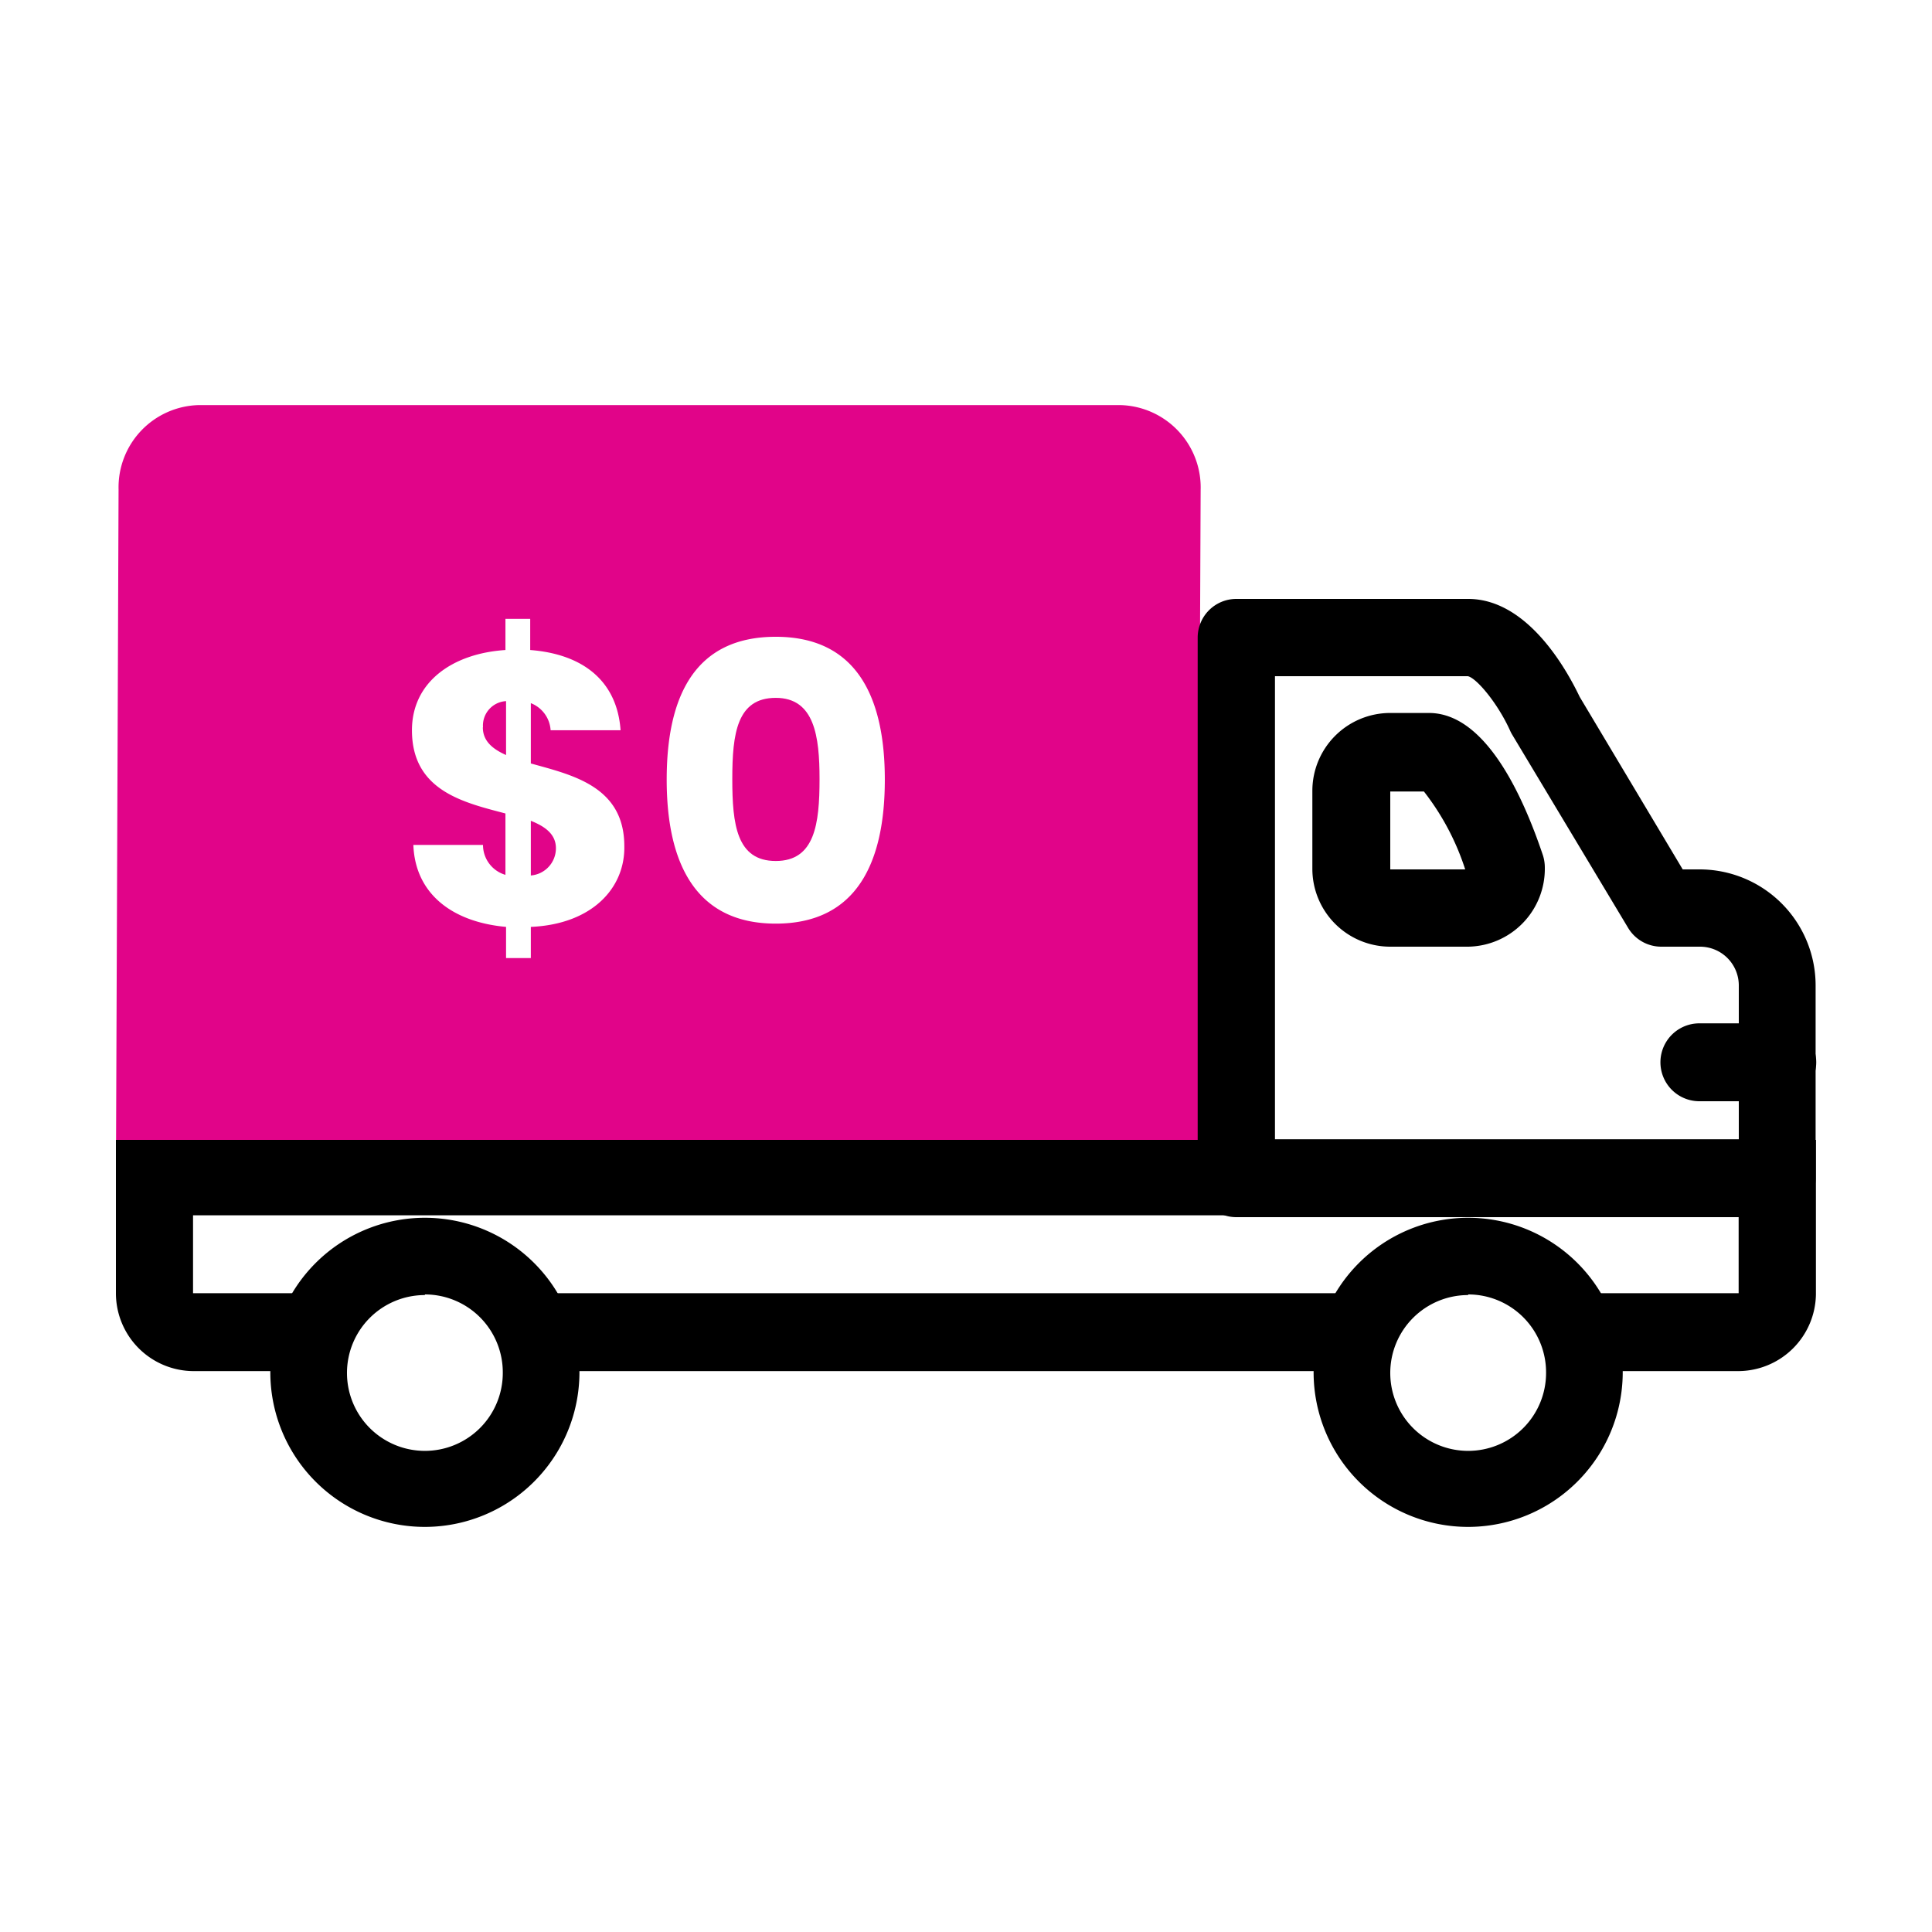
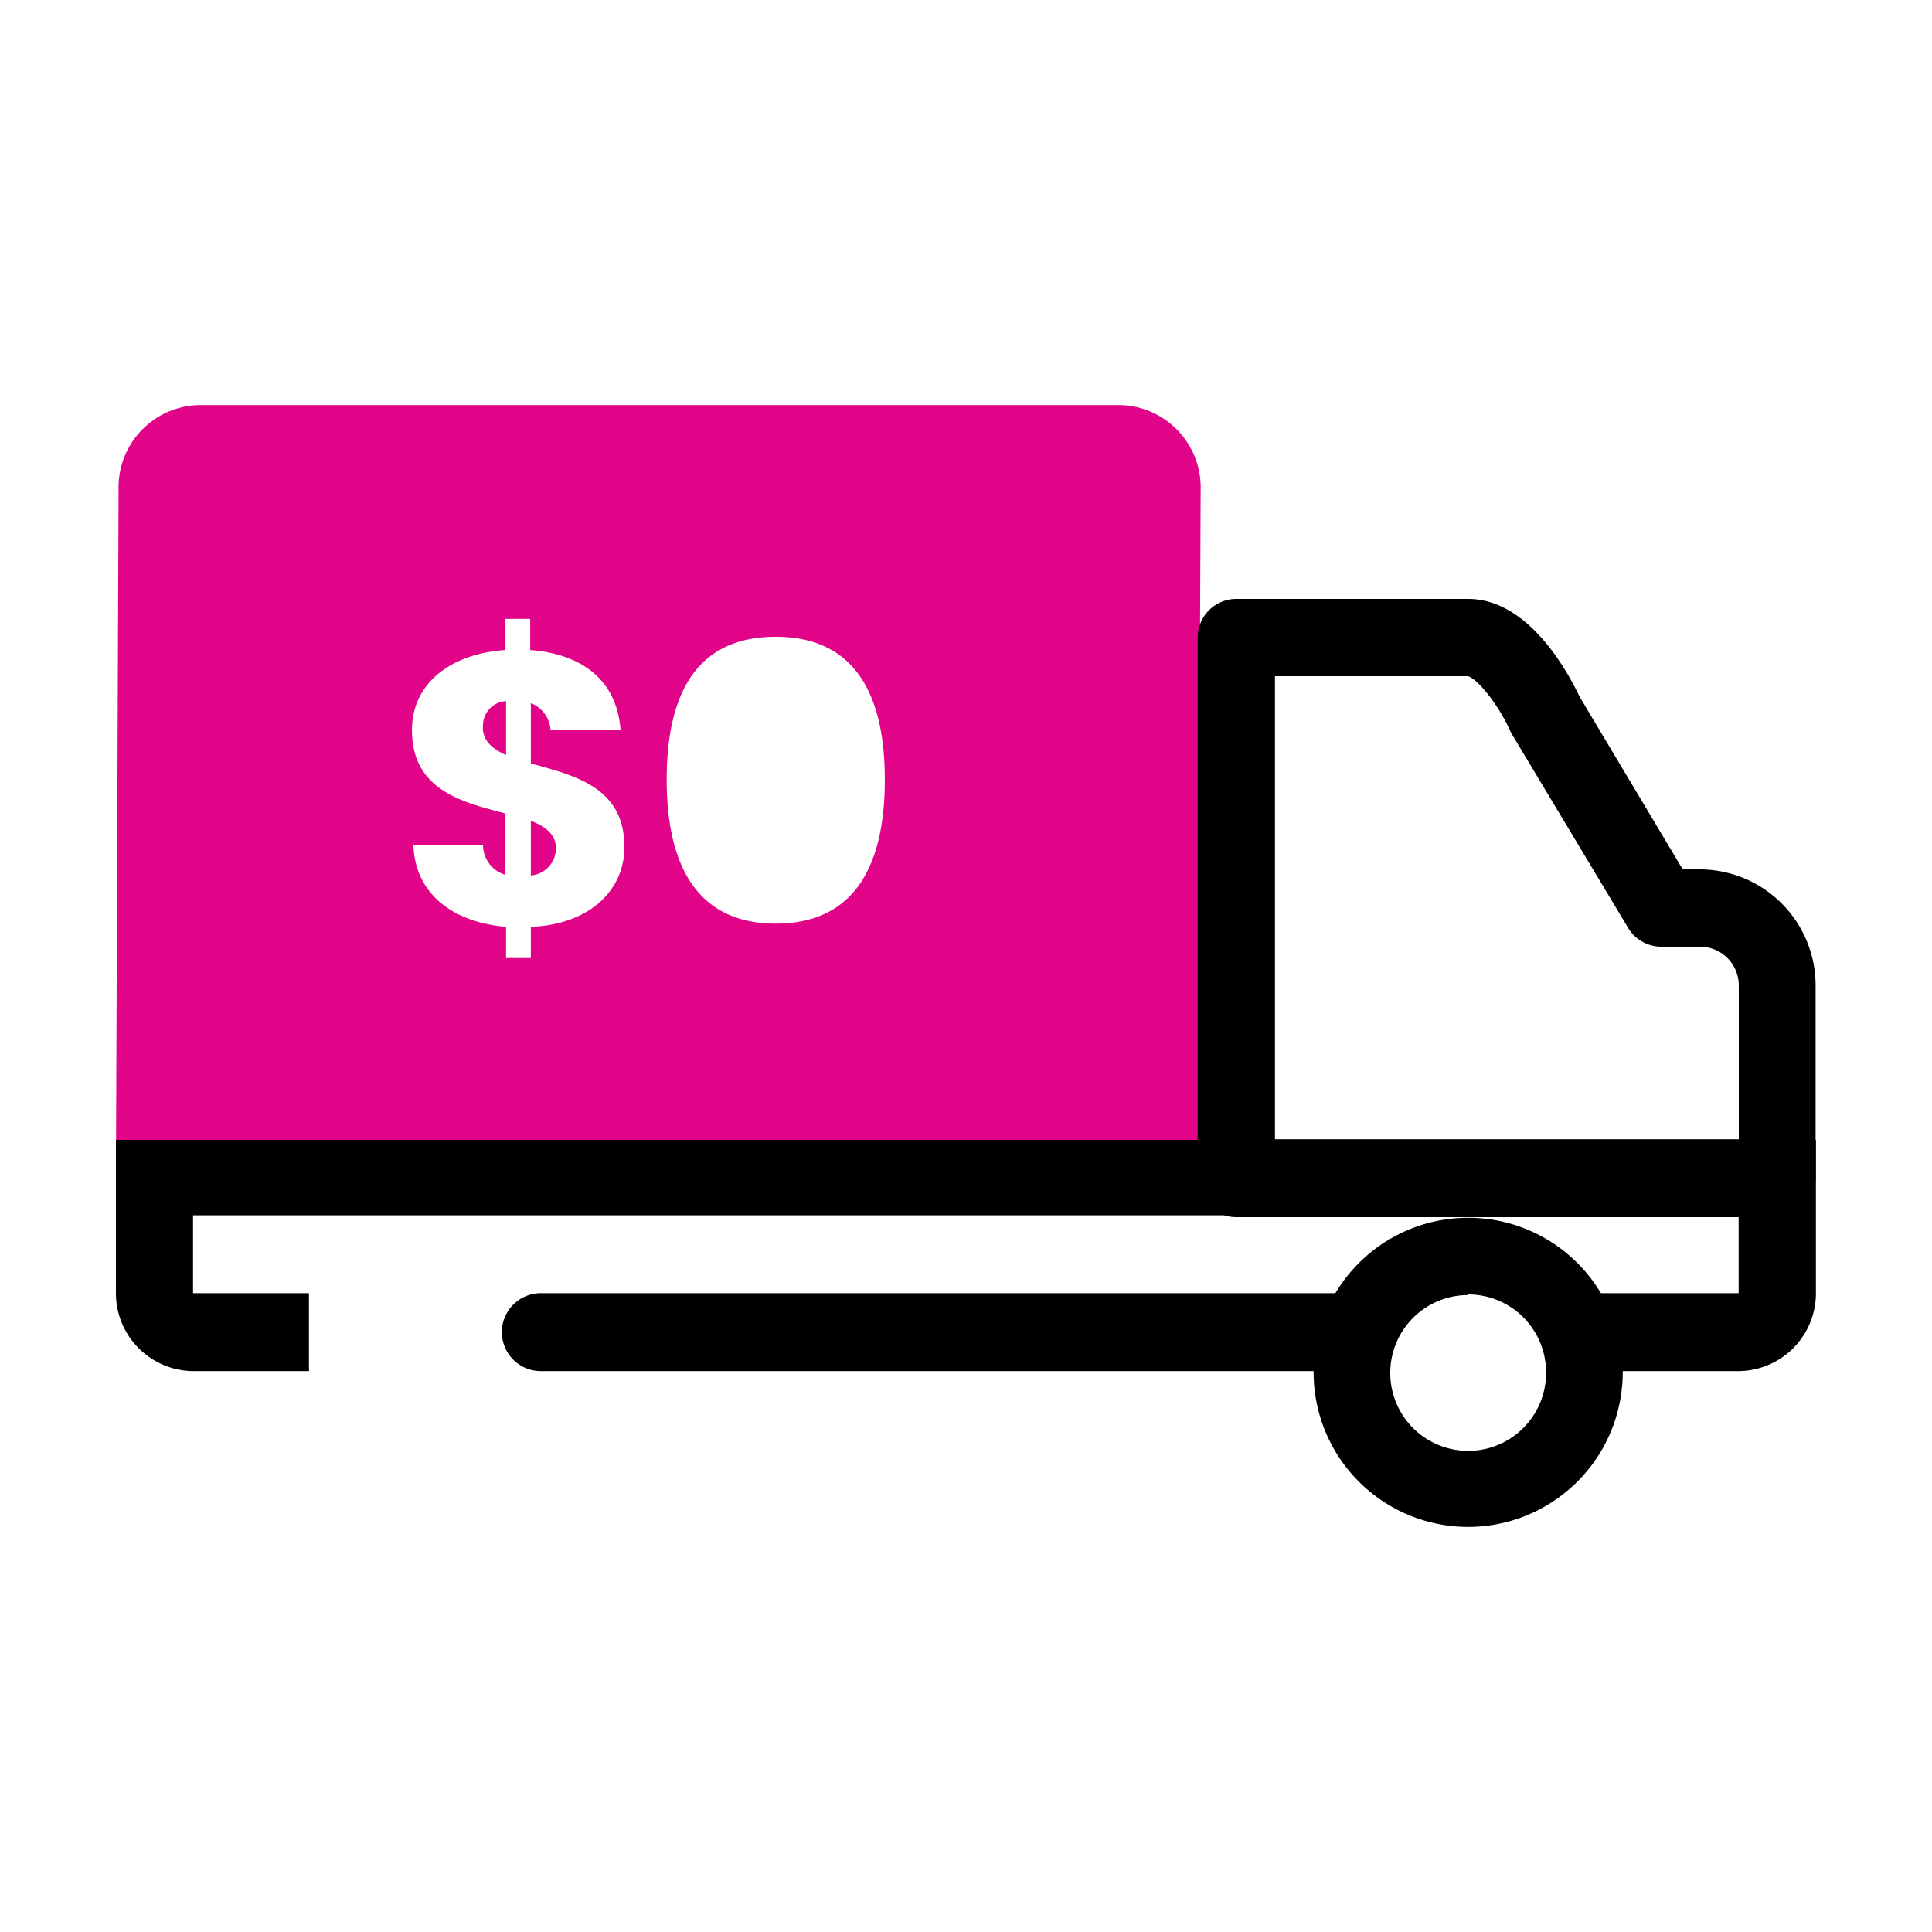
<svg xmlns="http://www.w3.org/2000/svg" viewBox="0 0 124 124" data-name="Layer 1" id="Layer_1">
  <defs>
    <style>.cls-1{fill:#e10489;}</style>
  </defs>
-   <path d="M52.6,50c0,2.88-.3,5.26-2.81,5.26S47,52.92,47,50s.3-5.21,2.79-5.21S52.6,47.27,52.6,50Z" class="cls-1" />
  <path d="M71.91,26H12.75a5.28,5.28,0,0,0-5.14,5.41L7.44,75.64H76.87l.19-44.19A5.29,5.29,0,0,0,71.91,26ZM34.07,59.49v2H32.48v-2c-3.37-.3-5.83-2.06-5.95-5.26H31a2,2,0,0,0,1.44,1.92V52.21c-2.65-.7-6-1.44-6-5.34,0-3.1,2.6-4.93,6-5.15v-2h1.59v2c3.4.26,5.58,2,5.8,5.15H35.34a2,2,0,0,0-1.27-1.74V49c2.65.74,6,1.46,6,5.31C40.12,57,38,59.32,34.07,59.49Zm15.72-.21c-5.15,0-7-3.88-7-9.24s1.81-9.17,7-9.17,7,3.87,7,9.17S55,59.28,49.79,59.28Zm-15.72-6.6v3.51a1.75,1.75,0,0,0,1.61-1.75C35.68,53.55,35,53.05,34.07,52.68Zm-3.08-6c0,.87.6,1.38,1.49,1.78V45A1.57,1.57,0,0,0,31,46.68Z" class="cls-1" />
  <path d="M114.07,78.12H79.35a2.48,2.48,0,0,1-2.48-2.48V40.92a2.48,2.48,0,0,1,2.48-2.48H94.23c4,0,6.54,5,7.16,6.29L108,55.8h1.09a7.45,7.45,0,0,1,7.44,7.42l0,12.42A2.48,2.48,0,0,1,114.07,78.12Zm-32.24-5H111.6V63.22a2.49,2.49,0,0,0-2.48-2.46h-2.5a2.48,2.48,0,0,1-2.12-1.2l-7.44-12.4a2.29,2.29,0,0,1-.14-.27c-.79-1.75-2.15-3.37-2.71-3.49H81.83ZM94.23,43.4h0Z" />
-   <path d="M94.23,60.76h-5a5,5,0,0,1-5-5v-5a5,5,0,0,1,5-5h2.48c3.53,0,5.93,5,7.32,9.14a2.59,2.59,0,0,1,.12.78A5,5,0,0,1,94.23,60.76Zm0-4.54v0Zm0-.42h0Zm-5-5v5h4.81a16.2,16.2,0,0,0-2.65-5Z" />
  <path d="M86.79,88H34.71a2.48,2.48,0,0,1,0-5H86.79a2.48,2.48,0,0,1,0,5Z" />
  <path d="M111.59,88h-9.92v-5h9.92v-5H12.39v5h7.44v5H12.39a5,5,0,0,1-4.95-5V73.16H116.55v9.92A5,5,0,0,1,111.59,88Z" />
-   <path d="M27.27,98A9.92,9.92,0,1,1,37.19,88,9.93,9.93,0,0,1,27.27,98Zm0-14.88a5,5,0,1,0,5,5A5,5,0,0,0,27.27,83.08Z" />
  <path d="M94.23,98A9.92,9.92,0,1,1,104.15,88,9.93,9.93,0,0,1,94.23,98Zm0-14.88a5,5,0,1,0,5,5A5,5,0,0,0,94.23,83.08Z" />
-   <path d="M114.07,70.68h-5a2.48,2.48,0,0,1,0-5h5a2.48,2.48,0,1,1,0,5Z" />
</svg>